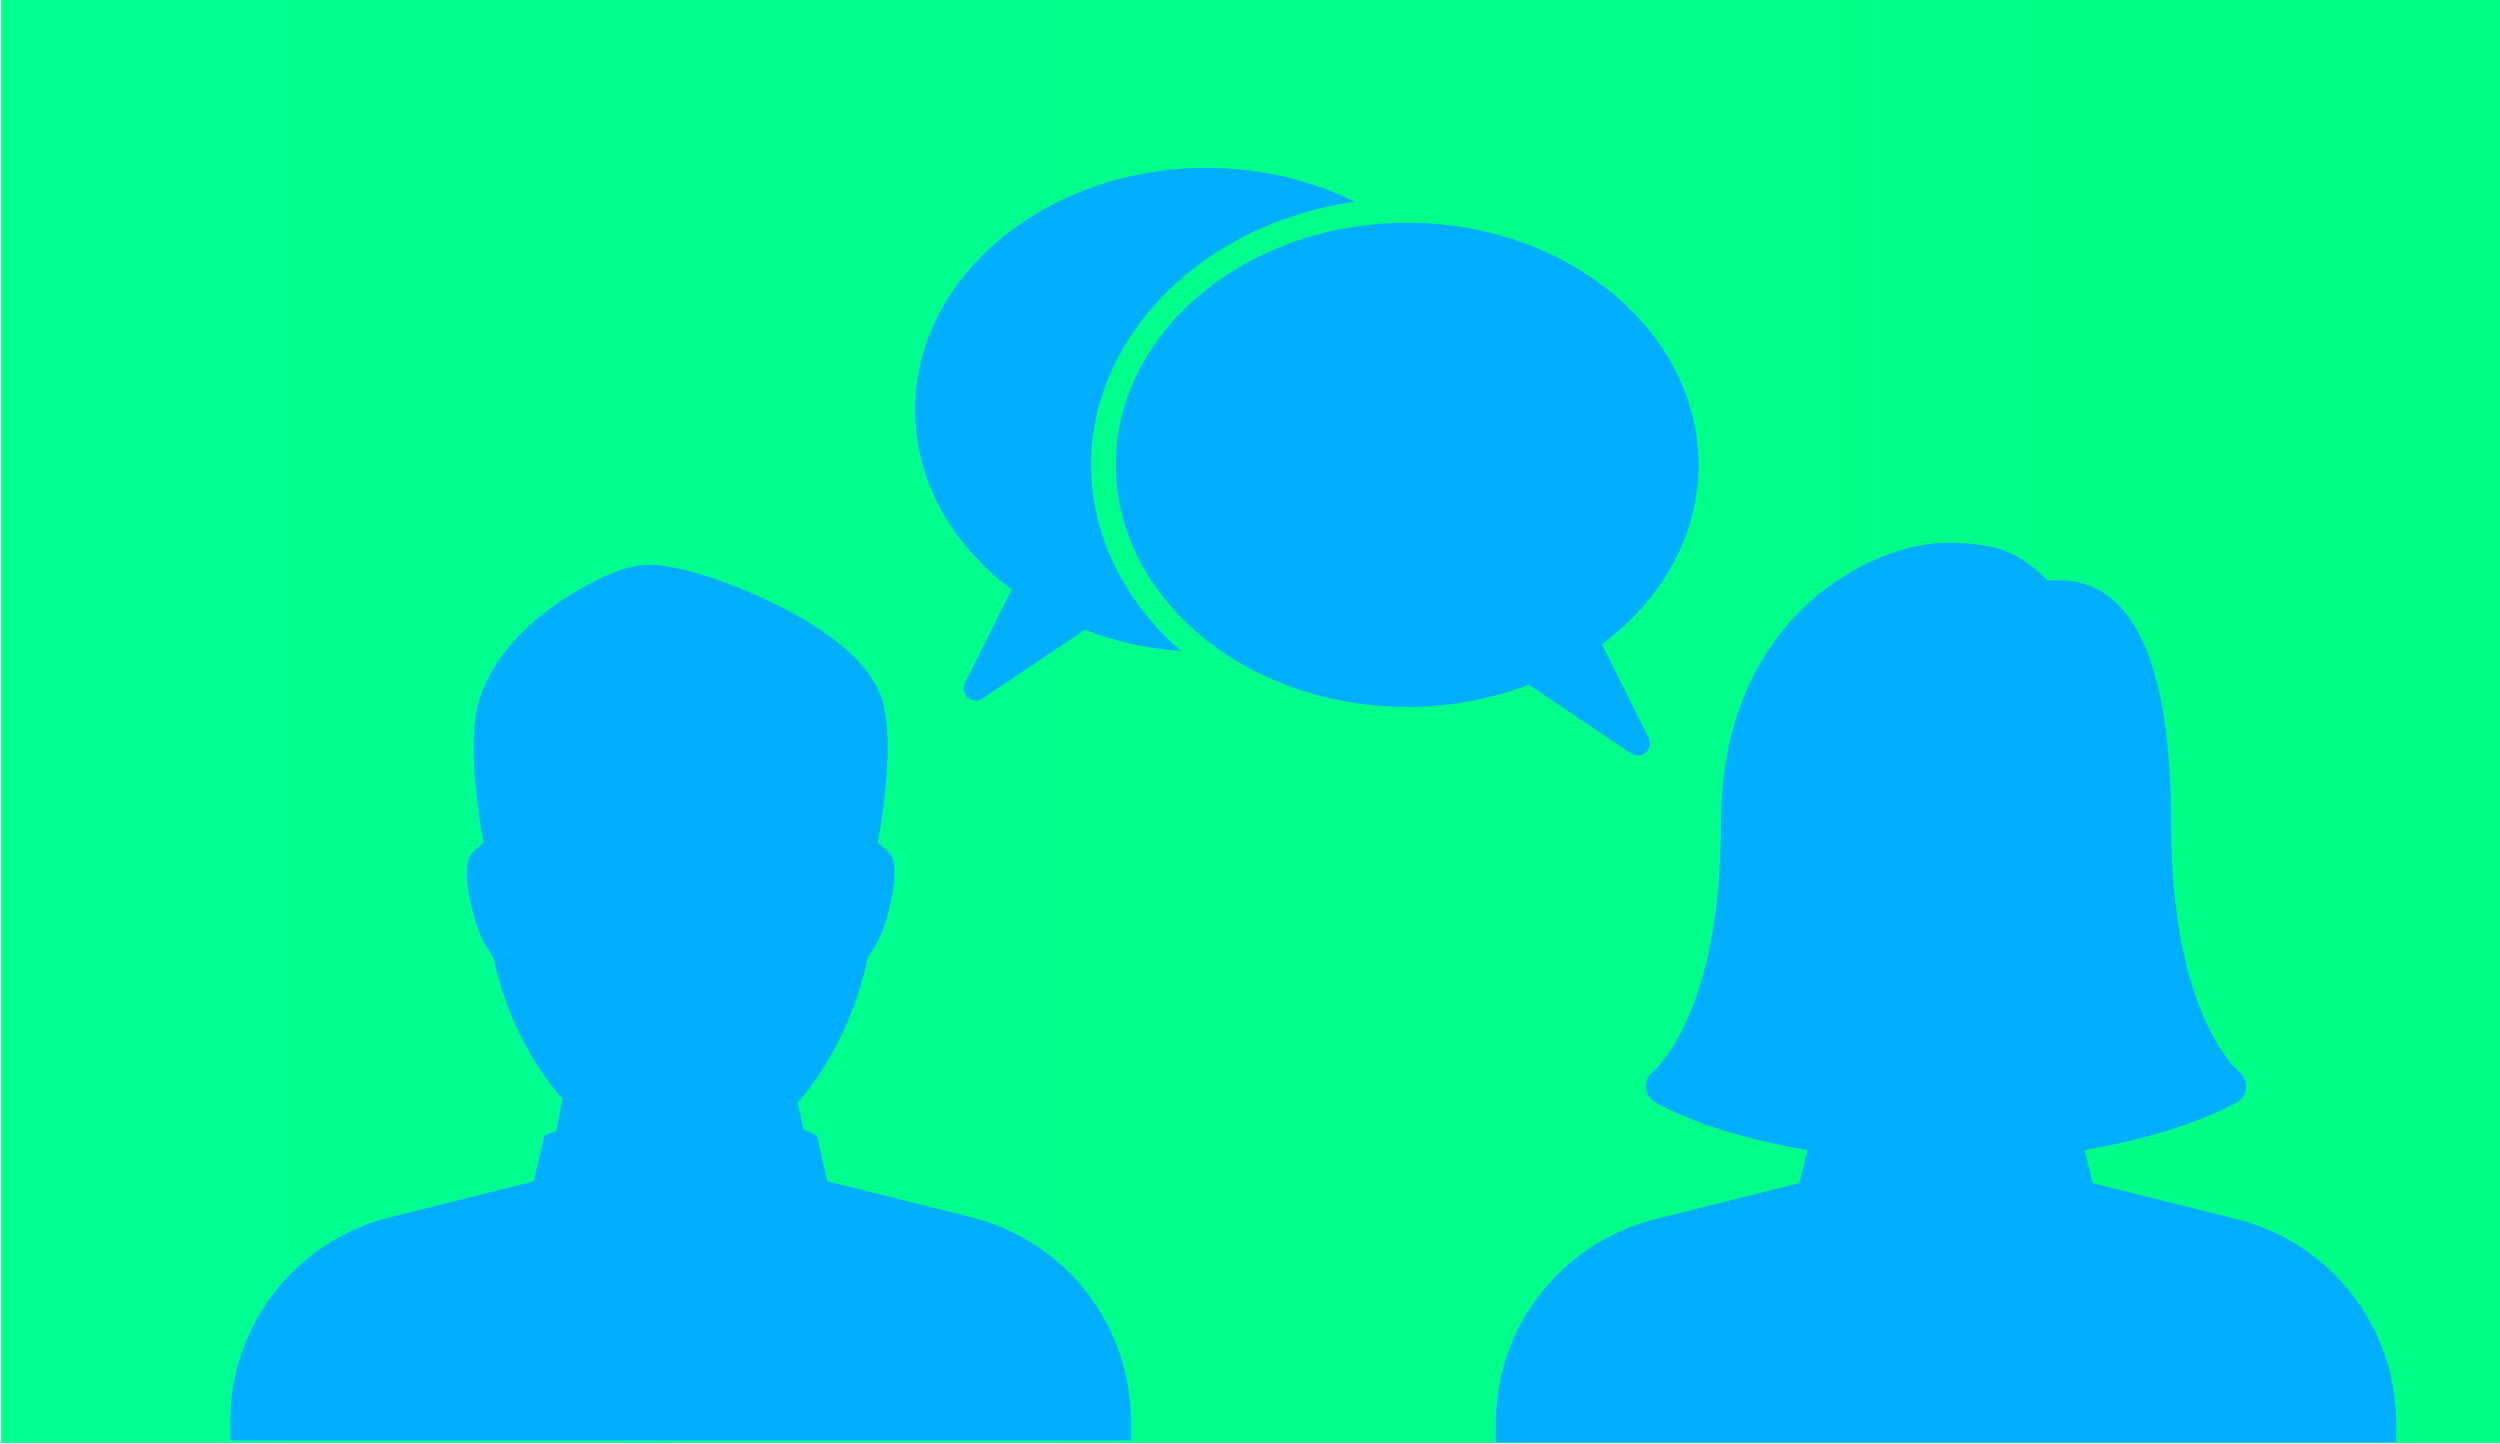
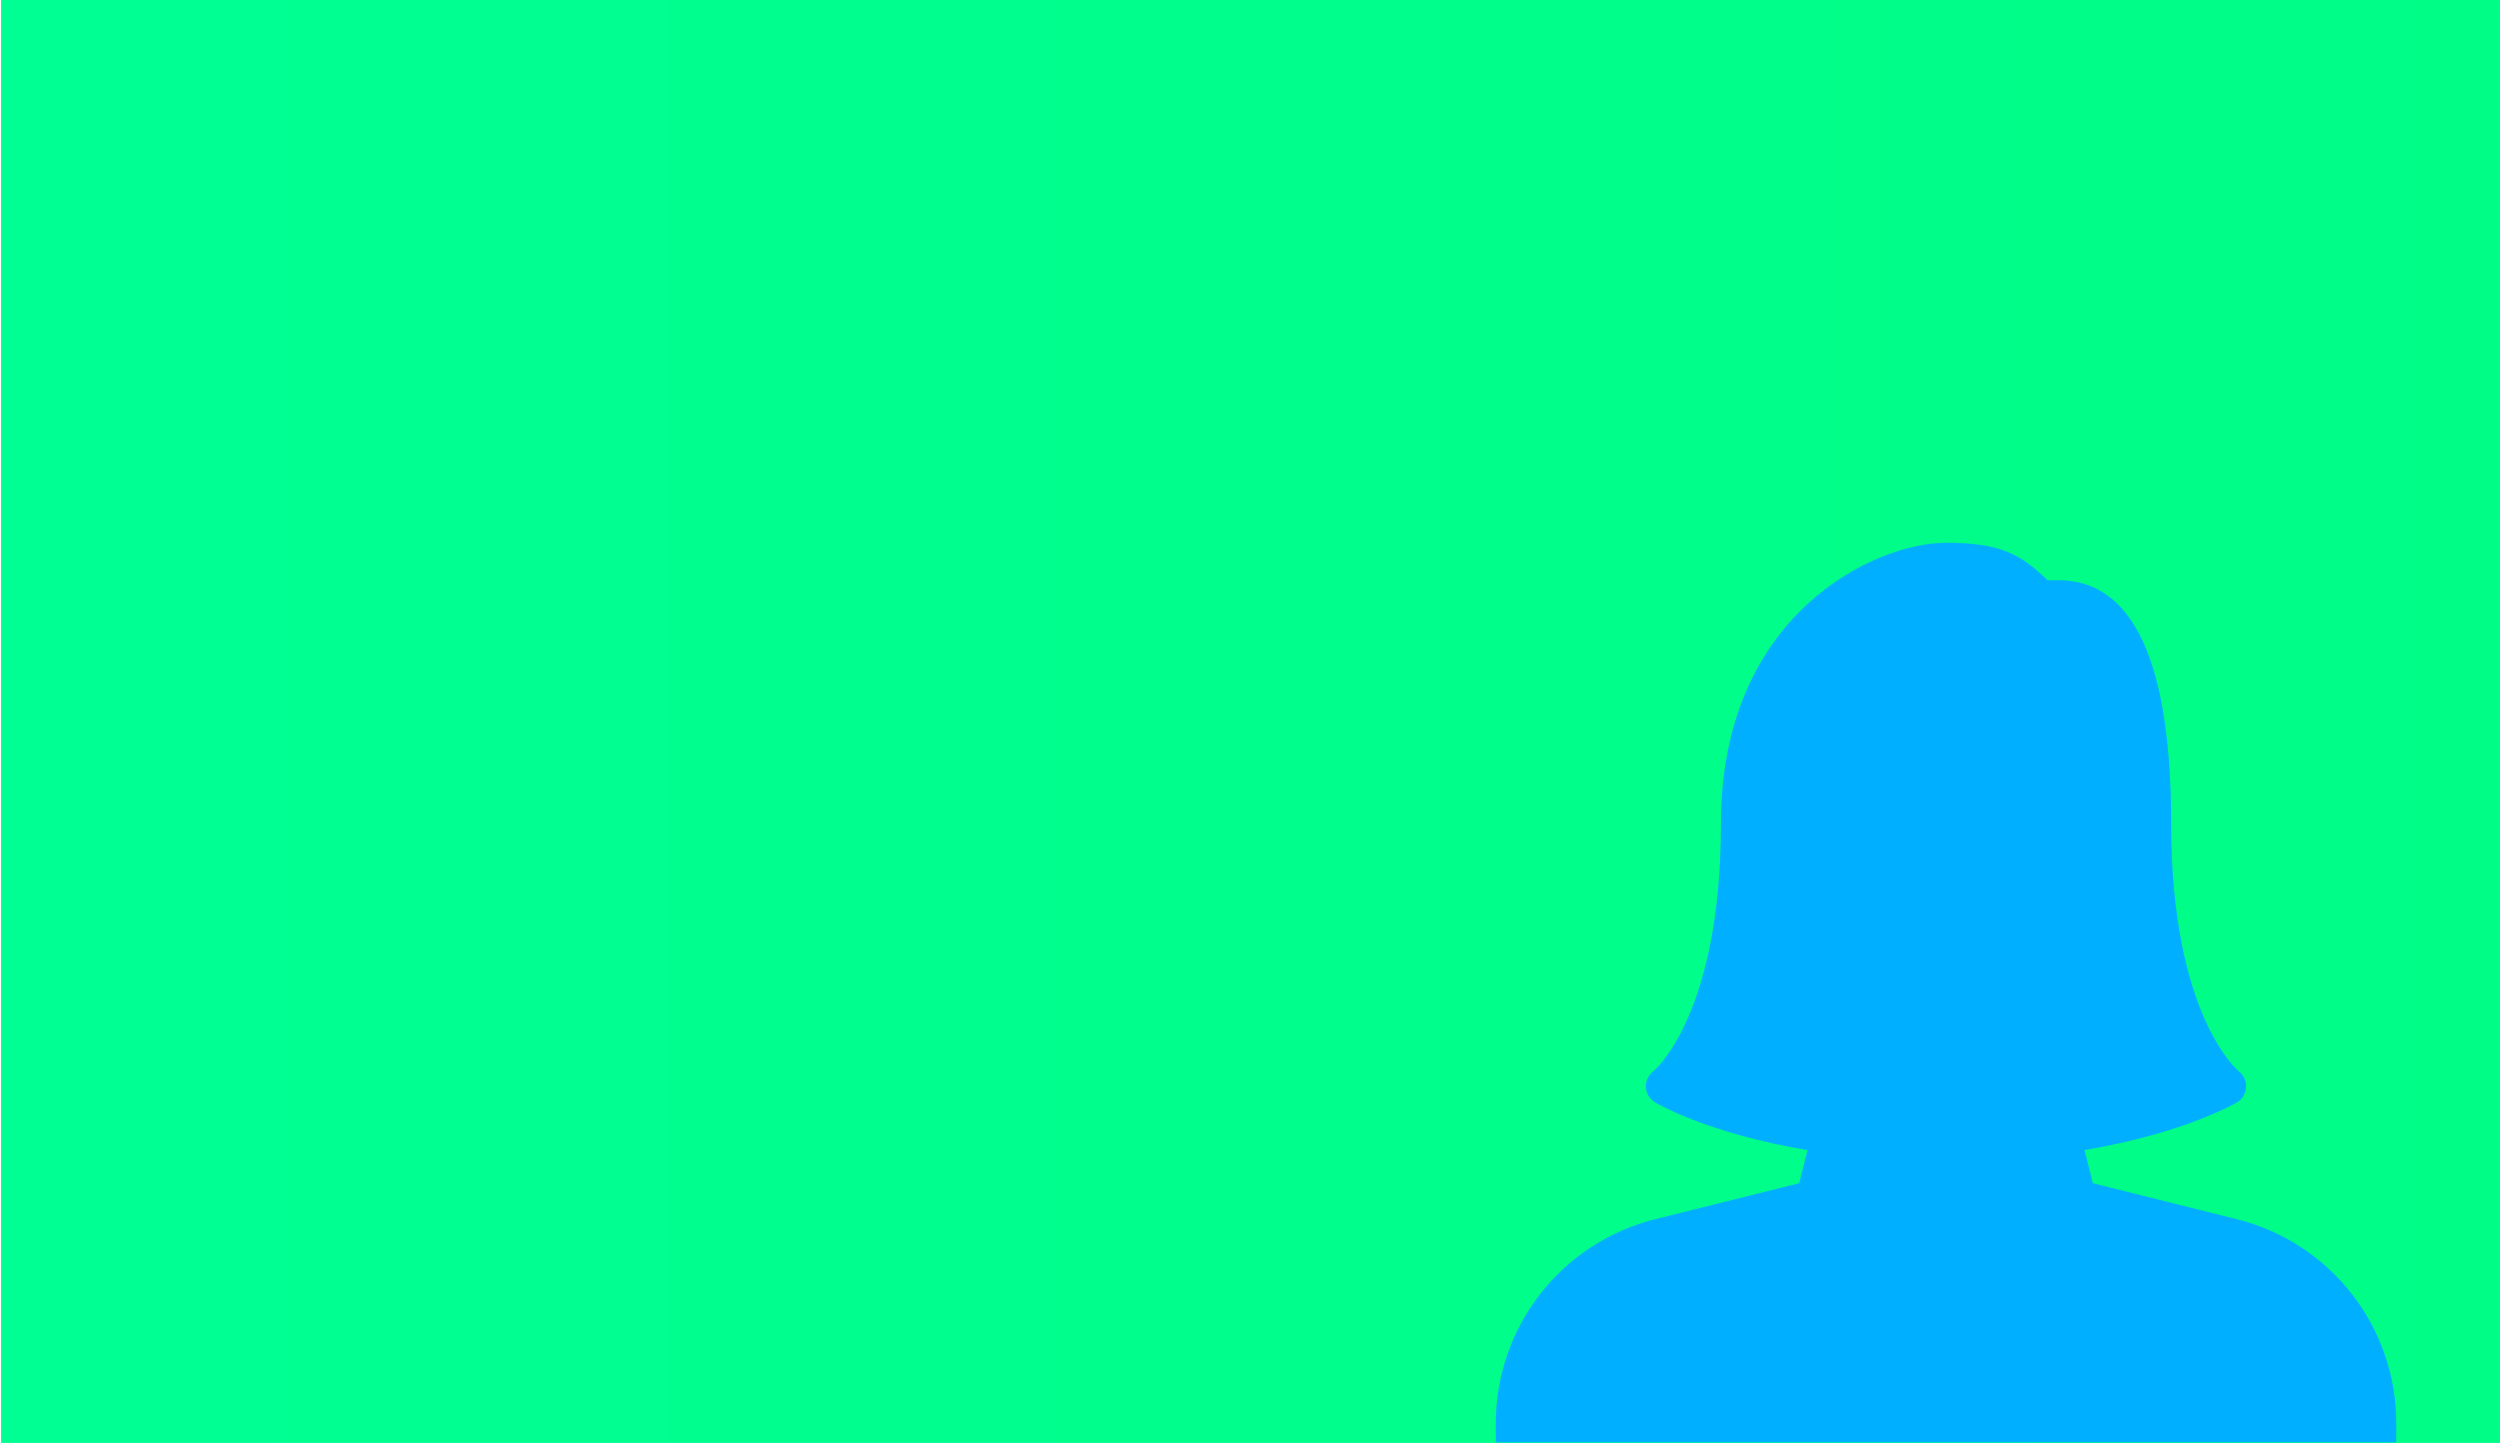
<svg xmlns="http://www.w3.org/2000/svg" width="100%" height="100%" viewBox="0 0 810 468" version="1.1" xml:space="preserve" style="fill-rule:evenodd;clip-rule:evenodd;stroke-linejoin:round;stroke-miterlimit:2;">
  <g transform="matrix(1.45,0,0,1.725,-1481.93,-1992.8)">
-     <rect x="1022.26" y="1155.02" width="558.75" height="271.25" style="fill:none;" />
    <clipPath id="_clip1">
      <rect x="1022.26" y="1155.02" width="558.75" height="271.25" />
    </clipPath>
    <g clip-path="url(#_clip1)">
      <g transform="matrix(0.921,0,0,1.055,911.673,-245.376)">
        <rect x="120.022" y="1327.1" width="606.399" height="257.6" style="fill:url(#_Linear2);" />
      </g>
      <g id="Man" transform="matrix(0.592,0,0,0.497,977.257,534.182)">
-         <path d="M285.579,1677.15L287.853,1664.82C275.678,1650.82 266.23,1632.05 261.929,1611.86C261.05,1609.39 257.385,1606.57 254.573,1596.05C251.47,1585.56 250.768,1575.47 253.608,1572.25L254.232,1571.57C258.43,1567.73 258.102,1567.95 258.102,1567.95C258.102,1567.95 250.782,1531.01 256.651,1513.55C266.377,1484.12 300.644,1468.58 307.199,1466.05C317.263,1461.66 325.947,1463.42 325.947,1463.42C326.376,1463.42 333.092,1464.77 333.09,1464.79C344.13,1466.96 399.172,1485.65 408.386,1513.55C414.256,1531.01 406.936,1567.95 406.936,1567.95C406.936,1567.95 406.608,1567.73 410.805,1571.57L411.43,1572.25C414.35,1574.78 413.567,1585.56 410.464,1596.05C407.652,1606.57 403.987,1609.39 403.107,1611.86C398.657,1632.75 389.104,1652.12 376.719,1666.27L378.928,1676.59C383.078,1677.87 384,1679 384,1679L387.92,1696.07L442.192,1709.64C477.708,1718.52 502.499,1750.28 502.5,1786.89C502.5,1790.8 502.479,1794 502.479,1794L162.549,1794C162.549,1794 162.5,1790.83 162.5,1786.92C162.5,1750.28 187.291,1718.52 222.793,1709.64L277.065,1696.07L281,1679C281,1679 281.718,1678.18 285.579,1677.15Z" style="fill:rgb(0,175,255);fill-rule:nonzero;" />
-       </g>
+         </g>
      <g id="Women" transform="matrix(0.393,0,0,0.33,1356.25,1257.19)">
        <path d="M421.184,384.96L339.456,364.523L334.741,345.643C391.125,336.15 420.138,319.254 421.418,318.507C424.447,316.736 426.325,313.515 426.581,310.016C426.816,306.517 425.258,303.083 422.506,300.885C422.123,300.587 384,269.099 384,160C384,67.989 362.475,21.333 320,21.333L313.707,21.333C298.389,6.528 286.891,0 256,0C215.915,0 128,40.299 128,160C128,269.099 89.877,300.587 89.6,300.8C86.763,302.933 85.163,306.325 85.333,309.867C85.525,313.43 87.445,316.63 90.496,318.464C91.776,319.232 120.512,336.213 177.237,345.685L172.522,364.522L90.795,384.96C37.333,398.336 0,446.165 0,501.333C0,507.221 0.006,512 0.006,512L511.954,512C511.954,512 512.001,507.179 512.001,501.291C512,446.165 474.667,398.336 421.184,384.96Z" style="fill:rgb(0,175,255);fill-rule:nonzero;" />
      </g>
      <g transform="matrix(0.69,0,0,0.58,939.898,386.328)">
-         <path d="M569.645,1397.98C571.325,1397.9 573.021,1397.87 574.727,1397.87C626.755,1397.87 669.079,1433.04 669.079,1476.26C669.079,1498.48 657.726,1519.49 637.794,1534.39L652.945,1564.69C653.747,1566.29 653.362,1568.23 652.025,1569.4C651.286,1570.06 650.366,1570.39 649.43,1570.39C648.668,1570.39 647.905,1570.17 647.237,1569.72L614.08,1547.46C601.586,1552.23 588.353,1554.65 574.727,1554.65C551.991,1554.65 531.109,1547.94 514.796,1536.77L514.745,1536.73C514.439,1536.52 514.134,1536.31 513.832,1536.1L513.817,1536.09L513.74,1536.03L513.444,1535.82L513.376,1535.77L513.332,1535.74L513.217,1535.66L513.014,1535.51L512.923,1535.45L512.849,1535.39L512.735,1535.31L512.587,1535.2L512.473,1535.12L512.37,1535.05L512.268,1534.97L512.163,1534.89L512.026,1534.79L511.893,1534.69L511.81,1534.63L511.74,1534.58L511.585,1534.46L511.419,1534.34L511.357,1534.29L511.32,1534.26L511.156,1534.14L510.948,1533.98L510.908,1533.95L510.902,1533.95L510.797,1533.87L510.48,1533.62L510.14,1533.36L510.073,1533.31L510.068,1533.3L510.015,1533.26L509.765,1533.06L509.662,1532.98L509.637,1532.96L509.553,1532.89L509.344,1532.73L509.253,1532.66L509.21,1532.62L509.093,1532.53L508.918,1532.38L508.847,1532.33L508.789,1532.28L508.637,1532.16L508.492,1532.04L508.443,1532L508.377,1531.94L508.184,1531.79L508.068,1531.69L508.041,1531.67L507.98,1531.62L507.734,1531.41L507.627,1531.32C507.102,1530.88 506.583,1530.43 506.07,1529.98L505.963,1529.88L505.712,1529.66L505.682,1529.63L505.668,1529.62L505.528,1529.5L505.326,1529.32L505.297,1529.29L505.273,1529.27L505.096,1529.11L504.933,1528.96L504.915,1528.94L504.89,1528.92L504.668,1528.71L504.528,1528.59C503.775,1527.89 503.036,1527.18 502.312,1526.46L502.162,1526.31L501.756,1525.9L501.581,1525.73C500.631,1524.76 499.708,1523.77 498.812,1522.76L498.624,1522.55L498.465,1522.37C497.688,1521.49 496.933,1520.59 496.201,1519.67L496.062,1519.5L495.892,1519.29L495.88,1519.27L495.869,1519.26L495.71,1519.06L495.557,1518.86C494.845,1517.95 494.154,1517.03 493.488,1516.09L493.468,1516.07L493.457,1516.05L493.345,1515.89L493.201,1515.69L493.18,1515.66L493.159,1515.63L493.021,1515.43L492.909,1515.27L492.894,1515.25L492.87,1515.21L492.701,1514.97L492.598,1514.82C492.141,1514.15 491.696,1513.48 491.263,1512.79L491.24,1512.76L491.233,1512.75L491.158,1512.63L491.009,1512.39L490.975,1512.34L490.955,1512.31L490.861,1512.16L490.744,1511.97L490.713,1511.92L490.683,1511.87L490.567,1511.68L490.476,1511.53L490.454,1511.49L490.417,1511.43L490.277,1511.2L490.208,1511.09L490.197,1511.07L490.164,1511.01C489.838,1510.47 489.52,1509.92 489.21,1509.37L489.156,1509.27L489.004,1509L488.961,1508.92L488.947,1508.9L488.886,1508.79L488.768,1508.57L488.723,1508.49L488.696,1508.44L488.619,1508.3L488.526,1508.12L488.488,1508.06L488.45,1507.98L488.356,1507.81L488.284,1507.67L488.256,1507.62L488.209,1507.53L488.097,1507.32L488.044,1507.21L488.027,1507.18L487.977,1507.09L487.842,1506.82L487.806,1506.75L487.802,1506.74L487.771,1506.68L487.591,1506.33C487.509,1506.16 487.427,1506 487.344,1505.83L487.19,1505.51L487.144,1505.42L487.136,1505.4L487.101,1505.33L486.987,1505.09L486.931,1504.97L486.911,1504.93L486.862,1504.83L486.772,1504.64L486.721,1504.53L486.689,1504.46L486.627,1504.33L486.555,1504.17L486.514,1504.08L486.471,1503.99L486.396,1503.83L486.341,1503.7L486.31,1503.63L486.257,1503.51L486.17,1503.32L486.129,1503.23L486.11,1503.18L486.049,1503.04L485.947,1502.81L485.921,1502.75L485.913,1502.73L485.852,1502.59L485.728,1502.3C485.657,1502.13 485.585,1501.96 485.514,1501.79L485.409,1501.54L485.341,1501.37L485.33,1501.35L485.303,1501.28L485.219,1501.07L485.157,1500.92L485.135,1500.86L485.097,1500.77L485.029,1500.59L484.976,1500.46L484.943,1500.38L484.895,1500.25L484.84,1500.11L484.799,1500L484.754,1499.89L484.697,1499.74L484.655,1499.62L484.625,1499.54L484.57,1499.4L484.503,1499.22L484.473,1499.14L484.454,1499.08L484.388,1498.9L484.314,1498.7L484.295,1498.65L484.286,1498.62L484.207,1498.4L484.128,1498.18L484.074,1498.02L483.961,1497.69L483.958,1497.69L483.947,1497.65L483.878,1497.45L483.803,1497.23L483.791,1497.19L483.77,1497.13L483.71,1496.95L483.649,1496.76L483.627,1496.69L483.598,1496.6L483.548,1496.45L483.499,1496.3L483.466,1496.19L483.43,1496.08L483.389,1495.95L483.351,1495.83L483.309,1495.69L483.266,1495.55L483.235,1495.45L483.207,1495.36L483.156,1495.18L483.106,1495.02L483.085,1494.95L483.067,1494.88L483.004,1494.67L482.951,1494.49L482.939,1494.44L482.93,1494.41L482.845,1494.11L482.8,1493.95L482.796,1493.94C482.751,1493.78 482.706,1493.61 482.661,1493.45L482.654,1493.42L482.608,1493.25L482.539,1492.99L482.526,1492.94L482.512,1492.88L482.469,1492.72L482.416,1492.51L482.395,1492.43L482.374,1492.35L482.338,1492.2L482.296,1492.04L482.268,1491.92L482.241,1491.81L482.212,1491.69L482.18,1491.56L482.144,1491.41L482.112,1491.27L482.09,1491.18L482.067,1491.08L482.023,1490.88L481.987,1490.73L481.973,1490.66L481.958,1490.6L481.904,1490.35L481.868,1490.19L481.86,1490.15L481.852,1490.12L481.775,1489.75L481.752,1489.64L481.75,1489.64C481.715,1489.47 481.681,1489.3 481.647,1489.13L481.641,1489.1L481.612,1488.95L481.556,1488.66L481.546,1488.61L481.535,1488.55L481.506,1488.4L481.465,1488.18L481.449,1488.09L481.433,1488.01L481.409,1487.87L481.377,1487.69L481.355,1487.57L481.336,1487.46L481.317,1487.34L481.293,1487.2L481.266,1487.04L481.243,1486.91L481.229,1486.82L481.212,1486.72L481.179,1486.51L481.155,1486.36L481.146,1486.3L481.135,1486.23L481.095,1485.96L481.072,1485.81L481.067,1485.77L481.062,1485.74L481.002,1485.32L480.993,1485.25L480.993,1485.25C480.968,1485.08 480.945,1484.9 480.923,1484.73L480.919,1484.7L480.901,1484.56L480.864,1484.26L480.856,1484.2L480.85,1484.14L480.832,1483.99L480.805,1483.77L480.794,1483.67L480.785,1483.59L480.77,1483.45L480.75,1483.27L480.736,1483.14L480.725,1483.03L480.713,1482.92L480.699,1482.78L480.682,1482.6L480.669,1482.47L480.661,1482.38L480.651,1482.28L480.632,1482.06L480.619,1481.91L480.614,1481.85L480.608,1481.78L480.585,1481.5L480.573,1481.35L480.57,1481.32L480.568,1481.28L480.531,1480.79C480.519,1480.61 480.508,1480.43 480.497,1480.25L480.495,1480.23L480.487,1480.08L480.47,1479.78L480.467,1479.72L480.464,1479.66L480.456,1479.51L480.445,1479.28L480.441,1479.18L480.437,1479.1L480.432,1478.96L480.424,1478.78L480.419,1478.64L480.415,1478.53L480.411,1478.42L480.407,1478.28L480.402,1478.1L480.398,1477.96L480.396,1477.88L480.393,1477.77L480.389,1477.55L480.386,1477.39L480.385,1477.34L480.383,1477.27L480.38,1476.97L480.378,1476.83L480.378,1476.8L480.378,1476.76L480.376,1476.26C480.376,1476.09 480.376,1475.92 480.378,1475.76L480.378,1475.75L480.379,1475.59L480.383,1475.28L480.383,1475.25L480.387,1475.06L480.392,1474.79L480.393,1474.76L480.393,1474.74L480.398,1474.55L480.405,1474.3L480.406,1474.27L480.407,1474.24L480.413,1474.05L480.421,1473.82L480.423,1473.77L480.424,1473.73L480.432,1473.55L480.441,1473.33L480.443,1473.28L480.445,1473.23L480.454,1473.05L480.464,1472.84L480.467,1472.79L480.47,1472.73L480.48,1472.56L480.491,1472.36L480.495,1472.29L480.499,1472.23L480.51,1472.06L480.521,1471.88L480.527,1471.8L480.531,1471.73L480.543,1471.57L480.555,1471.39L480.562,1471.31L480.568,1471.23L480.58,1471.08L480.593,1470.91L480.601,1470.82L480.608,1470.73L480.62,1470.59L480.634,1470.43L480.643,1470.33L480.651,1470.23L480.664,1470.1L480.678,1469.95L480.689,1469.84L480.699,1469.74L480.712,1469.61L480.726,1469.47L480.739,1469.35L480.75,1469.24L480.764,1469.12L480.778,1468.99L480.792,1468.86L480.805,1468.75L480.819,1468.63L480.832,1468.51L480.849,1468.38L480.864,1468.25L480.877,1468.15L480.891,1468.03L480.909,1467.89L480.926,1467.76L480.939,1467.66L480.953,1467.56L480.973,1467.41L480.992,1467.27L481.005,1467.18L481.018,1467.08L481.041,1466.92L481.062,1466.78L481.074,1466.69L481.087,1466.61L481.112,1466.44L481.135,1466.29L481.147,1466.21L481.159,1466.13L481.187,1465.96L481.212,1465.8L481.223,1465.73L481.234,1465.66L481.265,1465.47L481.293,1465.31L481.303,1465.25L481.313,1465.19L481.347,1464.99L481.377,1464.82L481.386,1464.77L481.395,1464.72L481.433,1464.51L481.465,1464.33L481.473,1464.29L481.481,1464.25L481.522,1464.03L481.556,1463.85L481.563,1463.81L481.57,1463.78L481.615,1463.55L481.651,1463.36L481.657,1463.34L481.662,1463.31L481.712,1463.07L481.75,1462.88L481.754,1462.86L481.758,1462.84L481.814,1462.58L481.852,1462.4L481.857,1462.37L481.926,1462.06L481.958,1461.91L481.959,1461.91C481.994,1461.75 482.03,1461.6 482.066,1461.44L482.067,1461.43L482.102,1461.28L482.174,1460.98L482.18,1460.95L482.224,1460.77L482.286,1460.52L482.291,1460.5L482.296,1460.48L482.344,1460.29L482.402,1460.05L482.409,1460.03L482.416,1460L482.465,1459.81L482.521,1459.59L482.53,1459.56L482.539,1459.52L482.588,1459.34L482.643,1459.13L482.654,1459.09L482.666,1459.05L482.715,1458.87L482.768,1458.67L482.782,1458.62L482.796,1458.57L482.845,1458.4L482.896,1458.22L482.913,1458.16L482.93,1458.1L482.978,1457.93L483.028,1457.76L483.047,1457.69L483.067,1457.63L483.115,1457.47L483.163,1457.3L483.185,1457.23L483.207,1457.16L483.254,1457L483.301,1456.85L483.326,1456.77L483.351,1456.69L483.397,1456.54L483.443,1456.39L483.47,1456.31L483.499,1456.22L483.544,1456.08L483.587,1455.94L483.618,1455.85L483.649,1455.75L483.693,1455.62L483.735,1455.49L483.768,1455.39L483.803,1455.28L483.846,1455.16L483.886,1455.04L483.922,1454.93L483.961,1454.82L484.002,1454.7L484.04,1454.59L484.08,1454.48L484.122,1454.36L484.161,1454.25L484.197,1454.14L484.24,1454.02L484.286,1453.89L484.323,1453.79L484.357,1453.69L484.404,1453.57L484.454,1453.43L484.489,1453.34L484.52,1453.25L484.571,1453.11L484.625,1452.97L484.658,1452.88L484.687,1452.8L484.741,1452.66L484.799,1452.51L484.83,1452.43L484.857,1452.36L484.914,1452.21L484.976,1452.05L485.005,1451.98L485.029,1451.92L485.09,1451.77L485.157,1451.6L485.184,1451.53L485.205,1451.48L485.269,1451.32L485.341,1451.14L485.365,1451.08L485.384,1451.04L485.451,1450.87L485.529,1450.68L485.55,1450.63L485.566,1450.6L485.636,1450.43L485.719,1450.23L485.738,1450.19L485.751,1450.16L485.823,1449.99L485.913,1449.78L485.929,1449.74L485.939,1449.72L486.011,1449.56L486.11,1449.33L486.123,1449.3L486.13,1449.29L486.2,1449.13L486.31,1448.88L486.324,1448.85L486.383,1448.72C486.609,1448.22 486.84,1447.73 487.079,1447.23L487.129,1447.12L487.144,1447.1L487.274,1446.83L487.338,1446.7L487.344,1446.68L487.36,1446.65L487.481,1446.41L487.55,1446.27L487.56,1446.25L487.579,1446.21L487.695,1445.98L487.765,1445.84L487.778,1445.82L487.802,1445.77L487.913,1445.56L487.983,1445.42L487.999,1445.39L488.027,1445.33L488.134,1445.13L488.203,1445L488.223,1444.96L488.256,1444.89L488.36,1444.7L488.427,1444.57L488.45,1444.53L488.488,1444.46L488.588,1444.27L488.653,1444.15L488.68,1444.1L488.723,1444.02L488.82,1443.85L488.883,1443.73L488.913,1443.68L488.961,1443.59L489.054,1443.42L489.115,1443.31L489.149,1443.25L489.202,1443.16L489.292,1443L489.35,1442.9L489.387,1442.83L489.447,1442.73L489.533,1442.58L489.588,1442.48L489.629,1442.41L489.694,1442.3L489.777,1442.16L489.829,1442.07L489.873,1441.99L489.944,1441.87L490.024,1441.74L490.072,1441.65L490.12,1441.58L490.197,1441.44L490.274,1441.32L490.319,1441.24L490.369,1441.16L490.454,1441.02L490.526,1440.9L490.568,1440.83L490.621,1440.75L490.713,1440.6L490.782,1440.49L490.82,1440.42L490.876,1440.34L490.975,1440.18L491.041,1440.07L491.075,1440.02L491.133,1439.93L491.24,1439.76L491.302,1439.66L491.332,1439.61L491.392,1439.52L491.509,1439.34L491.567,1439.25L491.593,1439.21L491.653,1439.12L491.78,1438.92L491.834,1438.84L491.856,1438.8L491.916,1438.71L492.054,1438.5L492.104,1438.43L492.122,1438.4L492.179,1438.32L492.331,1438.09L492.377,1438.02L492.39,1438L492.444,1437.92L492.611,1437.68L492.653,1437.62L492.662,1437.6L492.706,1437.54L492.894,1437.27L492.931,1437.21L492.936,1437.21L492.965,1437.16C493.87,1435.86 494.82,1434.58 495.809,1433.33L495.88,1433.24L496.102,1432.96L496.127,1432.93L496.133,1432.92L496.194,1432.85L496.402,1432.59L496.433,1432.55L496.442,1432.54L496.511,1432.46L496.707,1432.22L496.741,1432.17L496.754,1432.16L496.831,1432.07L497.016,1431.84L497.052,1431.8L497.068,1431.78L497.153,1431.68L497.329,1431.47L497.366,1431.42L497.384,1431.4L497.478,1431.29L497.646,1431.09L497.682,1431.05L497.703,1431.03L497.806,1430.9L497.966,1430.72L498.001,1430.68L498.024,1430.65L498.136,1430.52L498.29,1430.35L498.322,1430.31L498.347,1430.28L498.47,1430.14L498.616,1429.97L498.645,1429.94L498.672,1429.91L498.806,1429.76L498.945,1429.6L498.972,1429.57L498.999,1429.54L499.144,1429.38L499.277,1429.24L499.3,1429.21L499.327,1429.18L499.485,1429.01L499.612,1428.87L499.631,1428.85L499.658,1428.82L499.829,1428.63L499.95,1428.5L499.965,1428.48L499.989,1428.46L500.176,1428.26L500.29,1428.14L500.301,1428.12L500.321,1428.1L500.525,1427.89L500.877,1427.52L500.986,1427.4C517.3,1410.44 541.9,1399.21 569.645,1397.98ZM501.587,1536.59C490.823,1535.82 480.354,1533.5 470.357,1529.68L437.2,1551.94C436.532,1552.39 435.769,1552.61 435.007,1552.61C434.071,1552.61 433.151,1552.28 432.412,1551.63C431.075,1550.45 430.69,1548.51 431.492,1546.92L446.643,1516.62C426.711,1501.72 415.358,1480.7 415.358,1458.49C415.358,1415.26 457.682,1380.09 509.71,1380.09C527.258,1380.09 543.703,1384.09 557.787,1391.05C509.128,1397.92 472.376,1433.86 472.376,1476.26C472.376,1499.57 483.49,1520.94 501.587,1536.59Z" style="fill:rgb(0,175,255);fill-rule:nonzero;" />
-       </g>
+         </g>
    </g>
  </g>
  <defs>
    <linearGradient id="_Linear2" x1="0" y1="0" x2="1" y2="0" gradientUnits="userSpaceOnUse" gradientTransform="matrix(606.399,0,0,257.6,120.022,1455.9)">
      <stop offset="0" style="stop-color:rgb(0,255,147);stop-opacity:1" />
      <stop offset="1" style="stop-color:rgb(0,253,134);stop-opacity:1" />
    </linearGradient>
  </defs>
</svg>